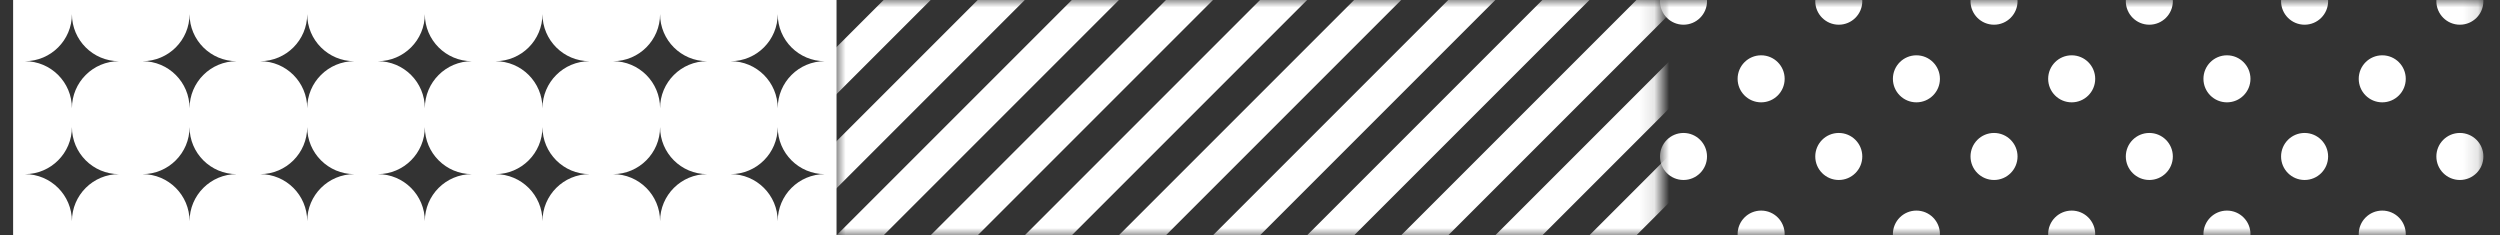
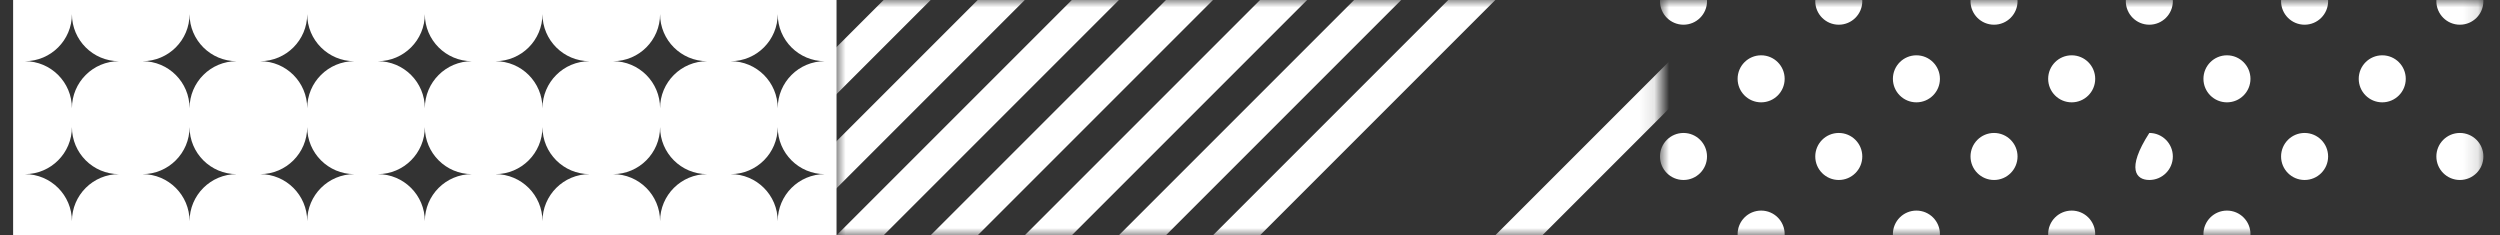
<svg xmlns="http://www.w3.org/2000/svg" width="170" height="16" viewBox="0 0 170 16" fill="none">
  <rect x="0" y="0" width="170" height="16" fill="#333333" stroke="none" />
  <g clip-path="url(#clip0_2539_91255)">
    <path d="M56.884 16V0.001H0.892V16H56.884ZM52.885 0.961C52.885 2.728 54.317 4.161 56.084 4.161C54.317 4.161 52.885 5.593 52.885 7.361C52.885 5.593 51.452 4.161 49.684 4.161C51.452 4.161 52.885 2.728 52.885 0.961ZM52.885 8.641C52.885 10.408 54.317 11.841 56.084 11.841C54.317 11.841 52.885 13.274 52.885 15.041C52.885 13.274 51.452 11.841 49.684 11.841C51.452 11.841 52.885 10.408 52.885 8.641ZM44.885 0.961C44.885 2.728 46.318 4.161 48.085 4.161C46.318 4.161 44.885 5.593 44.885 7.361C44.885 5.593 43.453 4.161 41.685 4.161C43.453 4.161 44.885 2.728 44.885 0.961ZM44.885 8.641C44.885 10.408 46.318 11.841 48.085 11.841C46.318 11.841 44.885 13.274 44.885 15.041C44.885 13.274 43.453 11.841 41.685 11.841C43.453 11.841 44.885 10.408 44.885 8.641ZM36.888 0.961C36.888 2.728 38.321 4.161 40.088 4.161C38.321 4.161 36.888 5.593 36.888 7.361C36.888 5.593 35.455 4.161 33.688 4.161C35.455 4.161 36.888 2.728 36.888 0.961ZM36.888 8.641C36.888 10.408 38.321 11.841 40.088 11.841C38.321 11.841 36.888 13.274 36.888 15.041C36.888 13.274 35.455 11.841 33.688 11.841C35.455 11.841 36.888 10.408 36.888 8.641ZM28.889 0.961C28.889 2.728 30.322 4.161 32.089 4.161C30.322 4.161 28.889 5.593 28.889 7.361C28.889 5.593 27.456 4.161 25.689 4.161C27.456 4.161 28.889 2.728 28.889 0.961ZM28.889 8.641C28.889 10.408 30.322 11.841 32.089 11.841C30.322 11.841 28.889 13.274 28.889 15.041C28.889 13.274 27.456 11.841 25.689 11.841C27.456 11.841 28.889 10.408 28.889 8.641ZM20.89 0.961C20.89 2.728 22.322 4.161 24.09 4.161C22.322 4.161 20.89 5.593 20.89 7.361C20.89 5.593 19.457 4.161 17.689 4.161C19.457 4.161 20.89 2.728 20.89 0.961ZM20.89 8.641C20.89 10.408 22.322 11.841 24.09 11.841C22.322 11.841 20.89 13.274 20.89 15.041C20.89 13.274 19.457 11.841 17.689 11.841C19.457 11.841 20.89 10.408 20.89 8.641ZM12.89 0.961C12.89 2.728 14.323 4.161 16.09 4.161C14.323 4.161 12.89 5.593 12.89 7.361C12.89 5.593 11.457 4.161 9.69 4.161C11.457 4.161 12.89 2.728 12.89 0.961ZM12.89 8.641C12.89 10.408 14.323 11.841 16.09 11.841C14.323 11.841 12.89 13.274 12.89 15.041C12.89 13.274 11.457 11.841 9.69 11.841C11.457 11.841 12.89 10.408 12.89 8.641ZM4.891 0.961C4.891 2.728 6.324 4.161 8.091 4.161C6.324 4.161 4.891 5.593 4.891 7.361C4.891 5.593 3.458 4.161 1.691 4.161C3.458 4.161 4.891 2.728 4.891 0.961ZM4.891 8.641C4.891 10.408 6.324 11.841 8.091 11.841C6.324 11.841 4.891 13.274 4.891 15.041C4.891 13.274 3.458 11.841 1.691 11.841C3.458 11.841 4.891 10.408 4.891 8.641Z" fill="white" />
    <mask id="mask0_2539_91255" style="mask-type:luminance" maskUnits="userSpaceOnUse" x="56" y="0" width="57" height="16">
      <path d="M56.885 15.998L112.878 15.998V0L56.885 0V15.998Z" fill="white" />
    </mask>
    <g mask="url(#mask0_2539_91255)">
-       <path d="M124.075 0.002H127.275L111.276 16H108.078L124.075 0.002Z" fill="white" />
      <path d="M117.676 0.002H120.876L104.878 16H101.678L117.676 0.002Z" fill="white" />
-       <path d="M111.277 0.002H114.477L98.478 16H95.278L111.277 0.002Z" fill="white" />
-       <path d="M104.878 0.002H108.078L92.08 16H88.88L104.878 0.002Z" fill="white" />
      <path d="M98.478 0.002H101.678L85.68 16H82.48L98.478 0.002Z" fill="white" />
      <path d="M92.079 0.002H95.278L79.281 16H76.081L92.079 0.002Z" fill="white" />
      <path d="M85.68 0.002H88.88L72.882 16H69.682L85.68 0.002Z" fill="white" />
      <path d="M79.282 0.002H82.48L66.483 16H63.283L79.282 0.002Z" fill="white" />
      <path d="M72.882 0.002H76.082L60.084 16H56.884L72.882 0.002Z" fill="white" />
      <path d="M66.483 0.002H69.681L53.684 16H50.484L66.483 0.002Z" fill="white" />
      <path d="M60.083 0.002H63.283L47.285 16H44.085L60.083 0.002Z" fill="white" />
    </g>
    <mask id="mask1_2539_91255" style="mask-type:luminance" maskUnits="userSpaceOnUse" x="112" y="0" width="57" height="16">
      <path d="M112.878 15.998L168.87 15.998V0L112.878 0V15.998Z" fill="white" />
    </mask>
    <g mask="url(#mask1_2539_91255)">
      <path d="M119.757 6.959C120.641 6.959 121.357 6.243 121.357 5.36C121.357 4.477 120.641 3.761 119.757 3.761C118.874 3.761 118.158 4.477 118.158 5.36C118.158 6.243 118.874 6.959 119.757 6.959Z" fill="white" />
      <path d="M114.478 12.239C115.361 12.239 116.077 11.523 116.077 10.64C116.077 9.757 115.361 9.041 114.478 9.041C113.595 9.041 112.879 9.757 112.879 10.64C112.879 11.523 113.595 12.239 114.478 12.239Z" fill="white" />
      <path d="M119.757 17.519C120.641 17.519 121.357 16.803 121.357 15.919C121.357 15.036 120.641 14.32 119.757 14.32C118.874 14.32 118.158 15.036 118.158 15.919C118.158 16.803 118.874 17.519 119.757 17.519Z" fill="white" />
      <path d="M114.478 1.68C115.361 1.68 116.077 0.964 116.077 0.081C116.077 -0.803 115.361 -1.519 114.478 -1.519C113.595 -1.519 112.879 -0.803 112.879 0.081C112.879 0.964 113.595 1.68 114.478 1.68Z" fill="white" />
      <path d="M130.316 6.959C131.199 6.959 131.915 6.243 131.915 5.36C131.915 4.477 131.199 3.761 130.316 3.761C129.433 3.761 128.717 4.477 128.717 5.36C128.717 6.243 129.433 6.959 130.316 6.959Z" fill="white" />
      <path d="M125.037 12.239C125.92 12.239 126.636 11.523 126.636 10.64C126.636 9.757 125.92 9.041 125.037 9.041C124.153 9.041 123.438 9.757 123.438 10.64C123.438 11.523 124.153 12.239 125.037 12.239Z" fill="white" />
      <path d="M130.316 17.519C131.199 17.519 131.915 16.803 131.915 15.919C131.915 15.036 131.199 14.32 130.316 14.32C129.433 14.32 128.717 15.036 128.717 15.919C128.717 16.803 129.433 17.519 130.316 17.519Z" fill="white" />
      <path d="M125.037 1.68C125.92 1.68 126.636 0.964 126.636 0.081C126.636 -0.803 125.92 -1.519 125.037 -1.519C124.153 -1.519 123.438 -0.803 123.438 0.081C123.438 0.964 124.153 1.68 125.037 1.68Z" fill="white" />
      <path d="M140.875 6.959C141.758 6.959 142.474 6.243 142.474 5.36C142.474 4.477 141.758 3.761 140.875 3.761C139.991 3.761 139.275 4.477 139.275 5.36C139.275 6.243 139.991 6.959 140.875 6.959Z" fill="white" />
      <path d="M135.594 12.239C136.477 12.239 137.193 11.523 137.193 10.64C137.193 9.757 136.477 9.041 135.594 9.041C134.711 9.041 133.995 9.757 133.995 10.64C133.995 11.523 134.711 12.239 135.594 12.239Z" fill="white" />
      <path d="M140.875 17.519C141.758 17.519 142.474 16.803 142.474 15.919C142.474 15.036 141.758 14.32 140.875 14.32C139.991 14.32 139.275 15.036 139.275 15.919C139.275 16.803 139.991 17.519 140.875 17.519Z" fill="white" />
      <path d="M135.594 1.68C136.477 1.68 137.193 0.964 137.193 0.081C137.193 -0.803 136.477 -1.519 135.594 -1.519C134.711 -1.519 133.995 -0.803 133.995 0.081C133.995 0.964 134.711 1.68 135.594 1.68Z" fill="white" />
      <path d="M151.433 6.959C152.316 6.959 153.032 6.243 153.032 5.36C153.032 4.477 152.316 3.761 151.433 3.761C150.55 3.761 149.834 4.477 149.834 5.36C149.834 6.243 150.55 6.959 151.433 6.959Z" fill="white" />
-       <path d="M146.154 12.239C147.037 12.239 147.753 11.523 147.753 10.64C147.753 9.757 147.037 9.041 146.154 9.041C145.271 9.041 144.555 9.757 144.555 10.64C144.555 11.523 145.271 12.239 146.154 12.239Z" fill="white" />
+       <path d="M146.154 12.239C147.037 12.239 147.753 11.523 147.753 10.64C147.753 9.757 147.037 9.041 146.154 9.041C144.555 11.523 145.271 12.239 146.154 12.239Z" fill="white" />
      <path d="M151.433 17.519C152.316 17.519 153.032 16.803 153.032 15.919C153.032 15.036 152.316 14.32 151.433 14.32C150.55 14.32 149.834 15.036 149.834 15.919C149.834 16.803 150.55 17.519 151.433 17.519Z" fill="white" />
      <path d="M146.154 1.68C147.037 1.68 147.753 0.964 147.753 0.081C147.753 -0.803 147.037 -1.519 146.154 -1.519C145.271 -1.519 144.555 -0.803 144.555 0.081C144.555 0.964 145.271 1.68 146.154 1.68Z" fill="white" />
      <path d="M161.993 6.959C162.876 6.959 163.592 6.243 163.592 5.36C163.592 4.477 162.876 3.761 161.993 3.761C161.11 3.761 160.394 4.477 160.394 5.36C160.394 6.243 161.11 6.959 161.993 6.959Z" fill="white" />
      <path d="M156.712 12.239C157.596 12.239 158.312 11.523 158.312 10.64C158.312 9.757 157.596 9.041 156.712 9.041C155.829 9.041 155.113 9.757 155.113 10.64C155.113 11.523 155.829 12.239 156.712 12.239Z" fill="white" />
-       <path d="M161.993 17.519C162.876 17.519 163.592 16.803 163.592 15.919C163.592 15.036 162.876 14.32 161.993 14.32C161.11 14.32 160.394 15.036 160.394 15.919C160.394 16.803 161.11 17.519 161.993 17.519Z" fill="white" />
      <path d="M156.712 1.68C157.596 1.68 158.312 0.964 158.312 0.081C158.312 -0.803 157.596 -1.519 156.712 -1.519C155.829 -1.519 155.113 -0.803 155.113 0.081C155.113 0.964 155.829 1.68 156.712 1.68Z" fill="white" />
      <path d="M167.272 12.239C168.155 12.239 168.871 11.523 168.871 10.64C168.871 9.757 168.155 9.041 167.272 9.041C166.389 9.041 165.673 9.757 165.673 10.64C165.673 11.523 166.389 12.239 167.272 12.239Z" fill="white" />
      <path d="M167.272 1.68C168.155 1.68 168.871 0.964 168.871 0.081C168.871 -0.803 168.155 -1.519 167.272 -1.519C166.389 -1.519 165.673 -0.803 165.673 0.081C165.673 0.964 166.389 1.68 167.272 1.68Z" fill="white" />
    </g>
  </g>
  <defs>
    <clipPath id="clip0_2539_91255">
      <rect width="168.216" height="16" fill="white" transform="translate(0.892)" />
    </clipPath>
  </defs>
</svg>